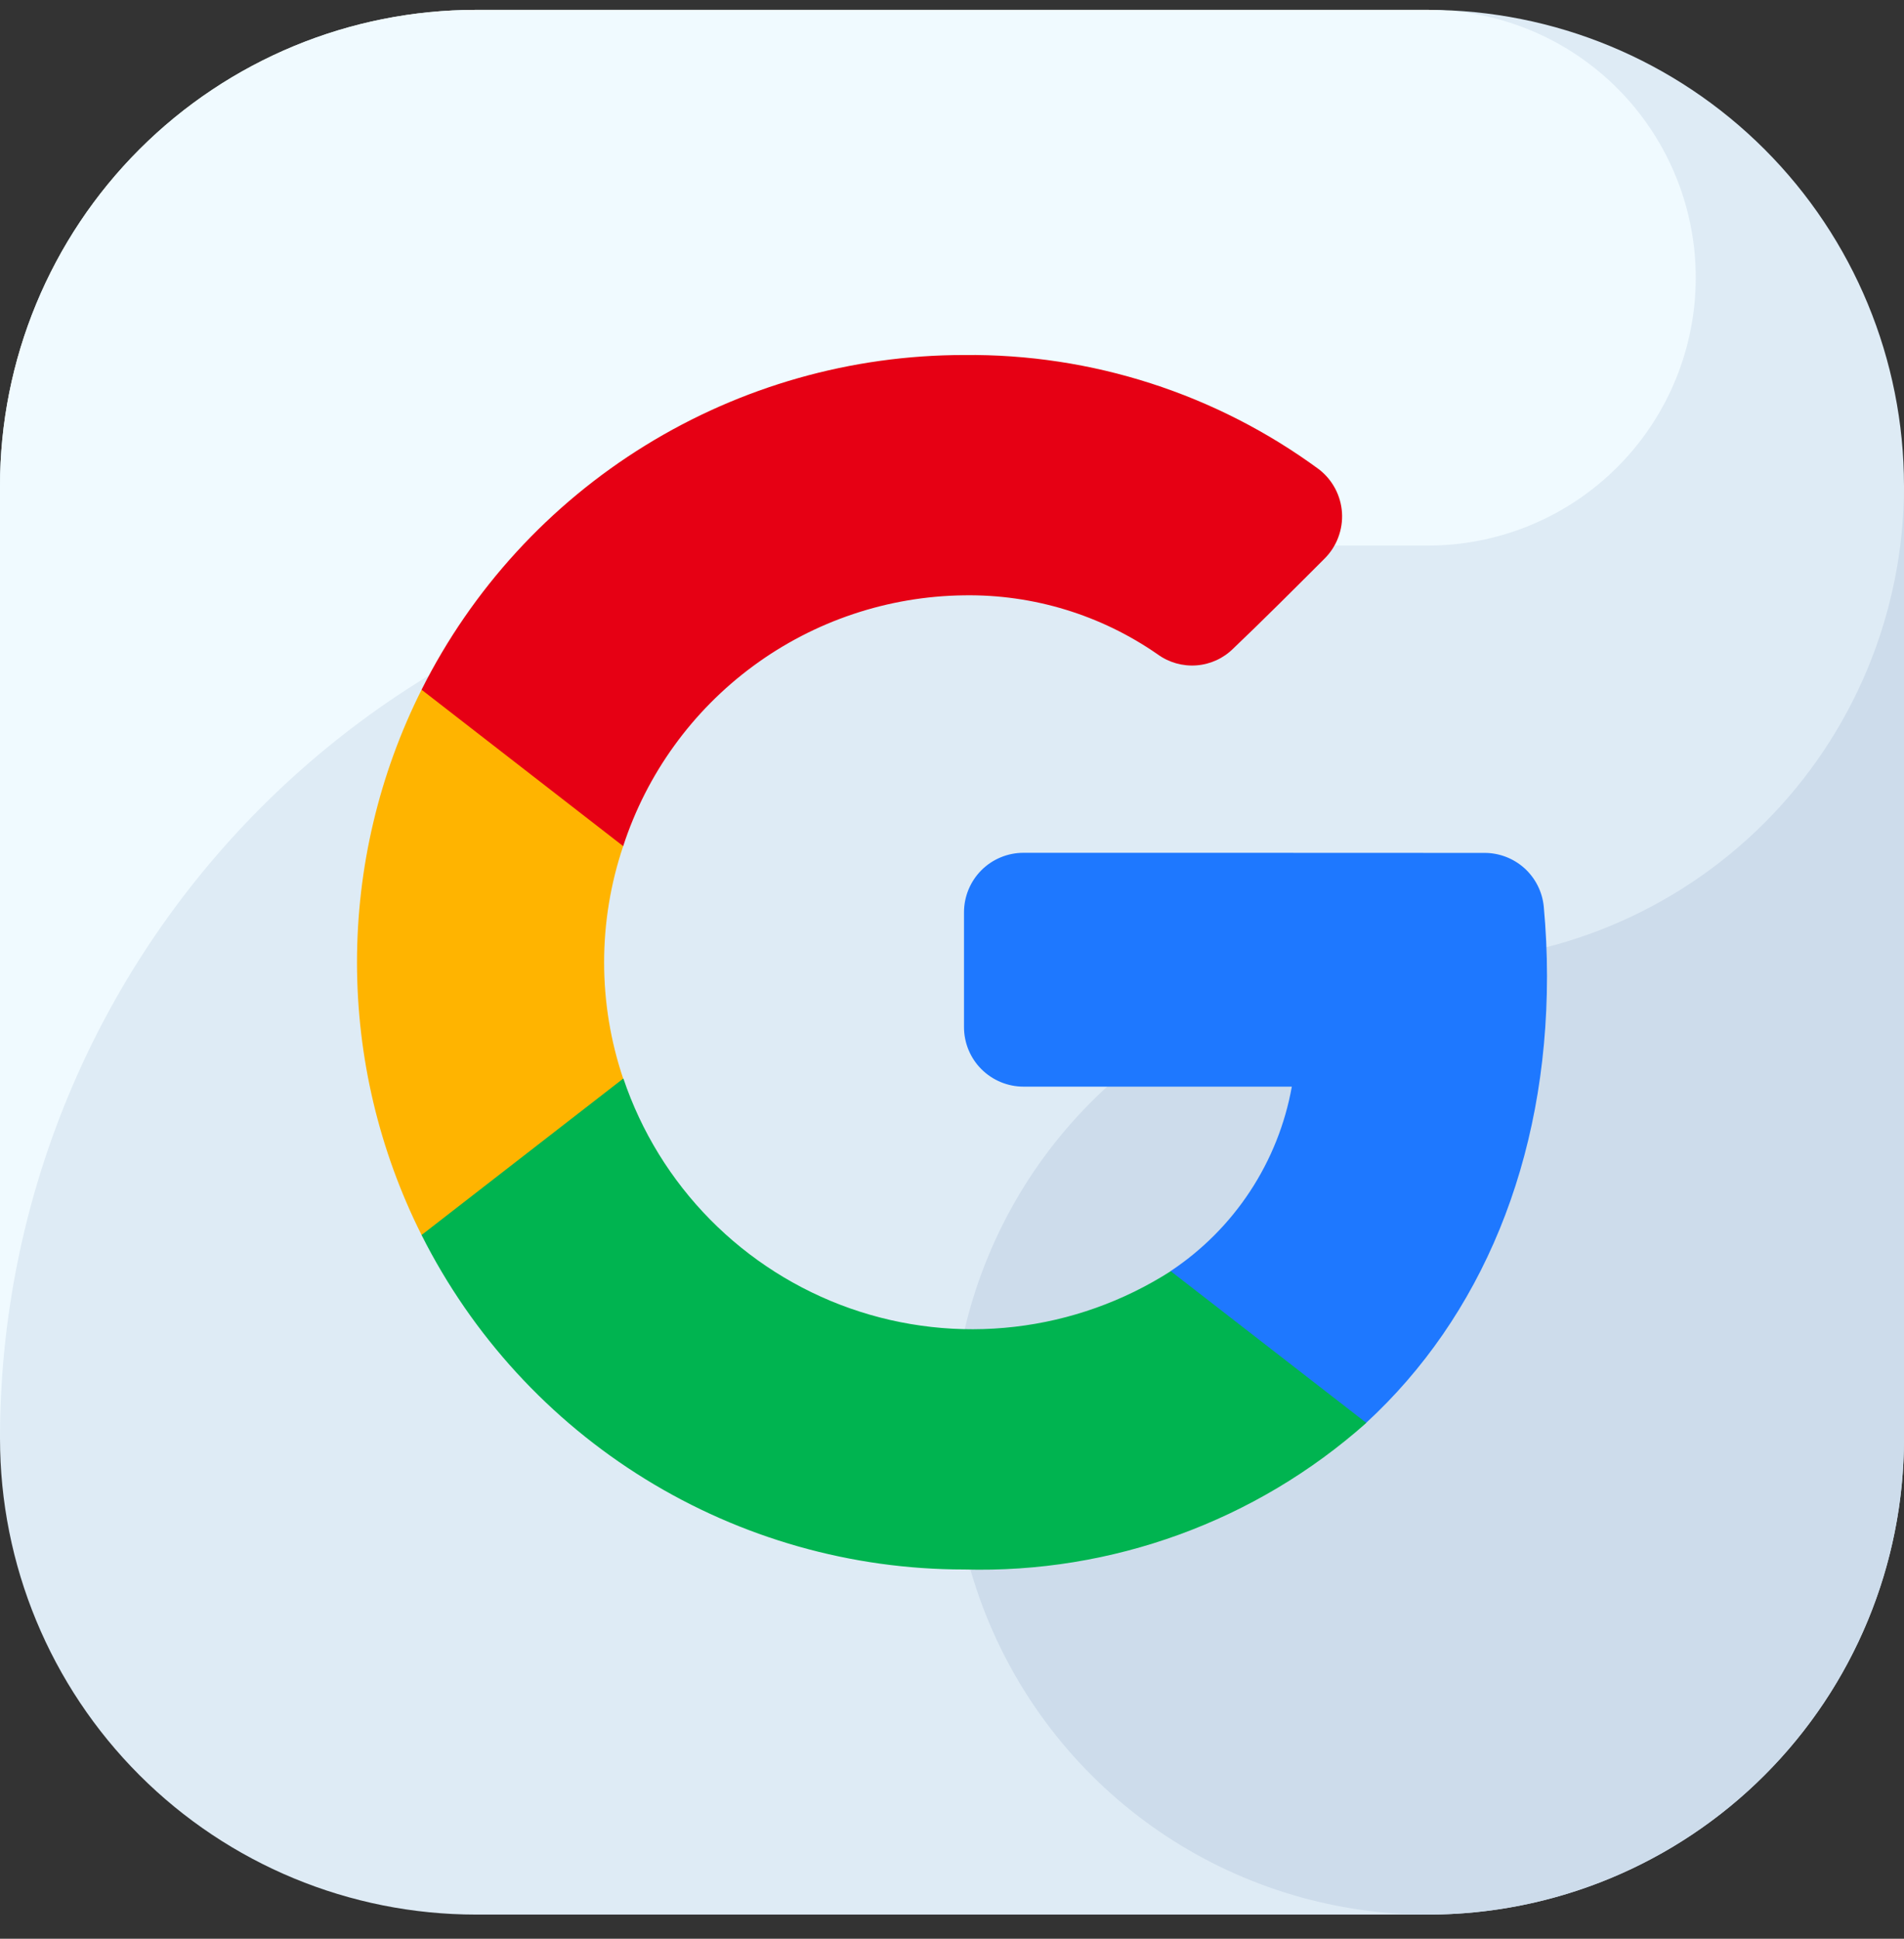
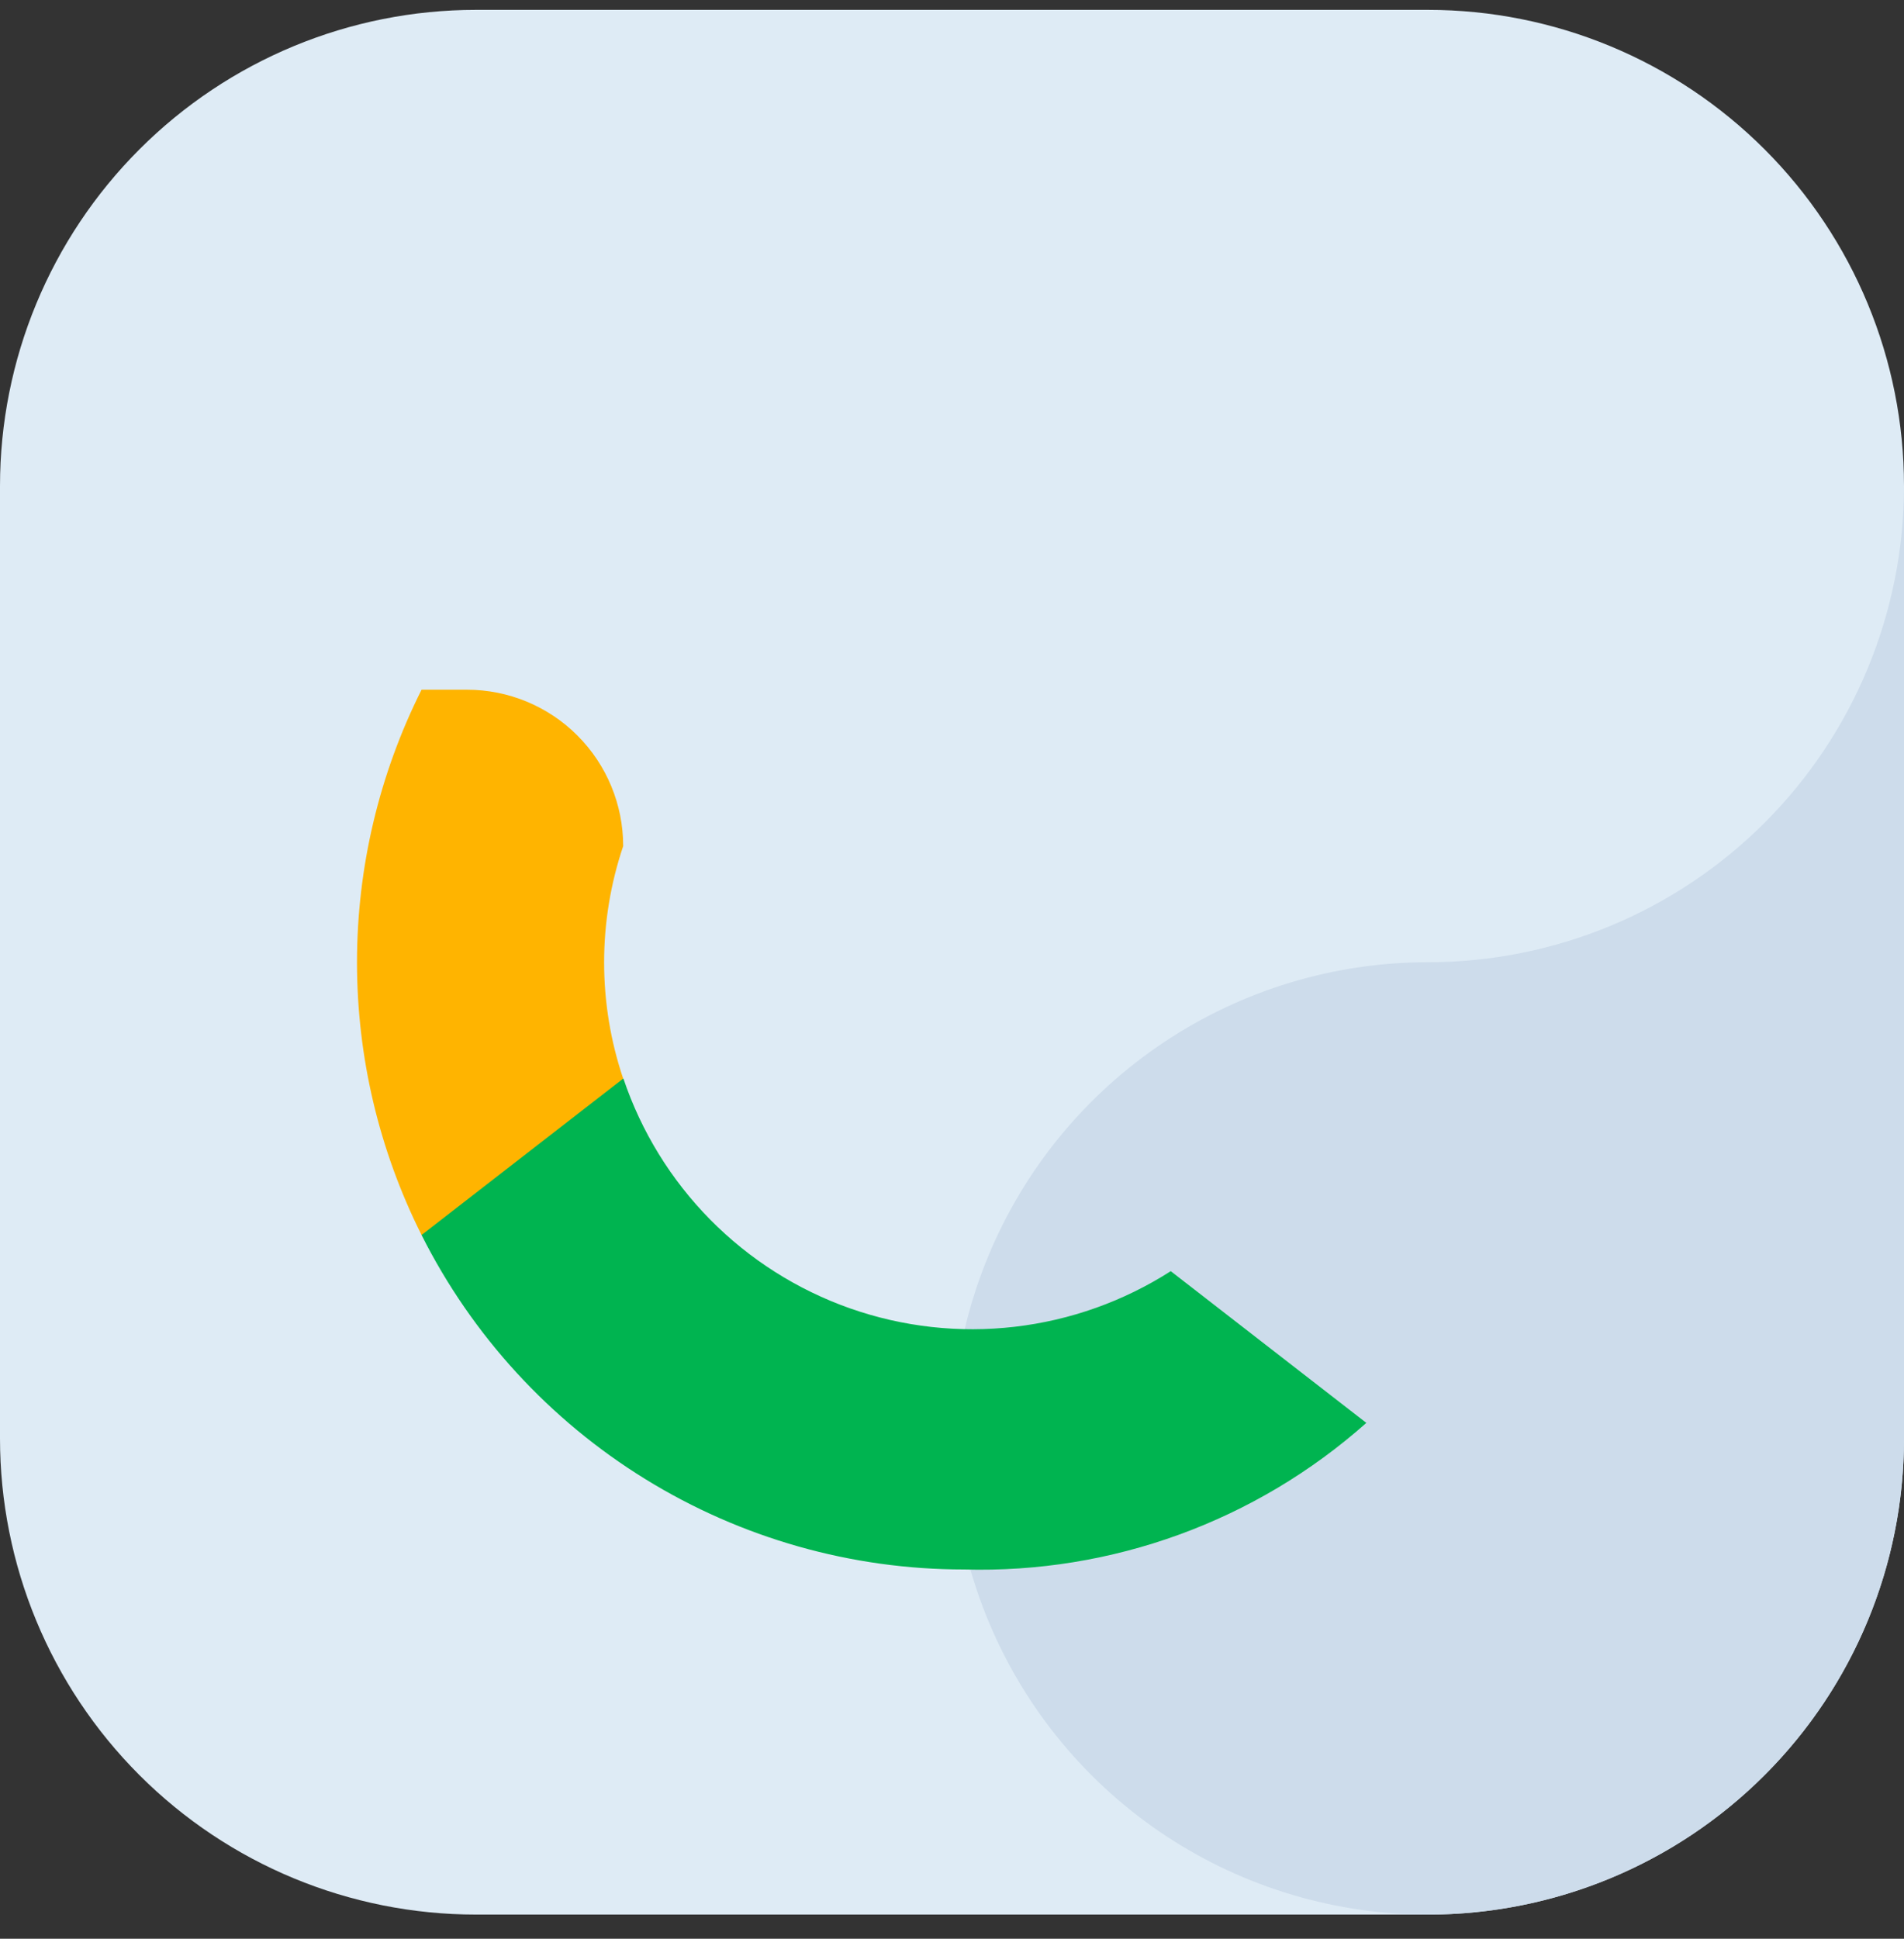
<svg xmlns="http://www.w3.org/2000/svg" width="56" height="57" viewBox="0 0 56 57" fill="none">
  <rect x="0" y="0" width="56" height="57" fill="#333333" stroke="none" />
  <g clip-path="url(#clip0_10_163)">
    <path fill-rule="evenodd" clip-rule="evenodd" d="M42 56.29H14C10.287 56.29 6.726 54.815 4.101 52.19C1.475 49.564 0 46.003 0 42.29L0 14.29C0 10.577 1.475 7.016 4.101 4.391C6.726 1.765 10.287 0.29 14 0.29L42 0.29C45.713 0.29 49.274 1.765 51.9 4.391C54.525 7.016 56 10.577 56 14.29V42.29C56 46.003 54.525 49.564 51.9 52.19C49.274 54.815 45.713 56.29 42 56.29Z" fill="#DEEBF5" />
-     <path fill-rule="evenodd" clip-rule="evenodd" d="M26.25 16.04H42C44.019 16.04 45.961 15.265 47.424 13.874C48.888 12.484 49.761 10.584 49.865 8.568C49.968 6.552 49.293 4.573 47.979 3.04C46.666 1.507 44.813 0.537 42.805 0.331C42.537 0.316 42.272 0.29 42 0.29H14C10.287 0.29 6.726 1.765 4.101 4.391C1.475 7.016 0 10.577 0 14.29L0 42.29C0 35.328 2.766 28.652 7.689 23.729C12.611 18.806 19.288 16.04 26.25 16.04Z" fill="#F0FAFF" />
    <path fill-rule="evenodd" clip-rule="evenodd" d="M42 28.29C39.231 28.29 36.524 29.111 34.222 30.65C31.92 32.188 30.125 34.374 29.066 36.933C28.006 39.491 27.729 42.306 28.269 45.022C28.809 47.737 30.143 50.232 32.1 52.19C34.058 54.148 36.553 55.481 39.269 56.021C41.984 56.562 44.799 56.284 47.358 55.225C49.916 54.165 52.102 52.371 53.641 50.068C55.179 47.766 56 45.059 56 42.29V14.29C56 18.003 54.525 21.564 51.9 24.19C49.274 26.815 45.713 28.29 42 28.29Z" fill="#CDDCEB" />
-     <path d="M45.5 28.701C45.5 28.019 45.468 27.335 45.405 26.655C45.363 26.223 45.161 25.821 44.84 25.529C44.518 25.238 44.099 25.076 43.665 25.076C40.537 25.073 33.412 25.073 30.103 25.073C29.639 25.073 29.193 25.257 28.865 25.585C28.537 25.914 28.353 26.359 28.353 26.823V30.198C28.353 30.662 28.537 31.107 28.865 31.435C29.194 31.763 29.639 31.948 30.103 31.948H37.995C37.798 33.046 37.38 34.093 36.766 35.026C36.153 35.958 35.357 36.757 34.427 37.373V37.375C34.427 37.96 34.542 38.54 34.766 39.081C34.99 39.622 35.319 40.114 35.733 40.528C36.147 40.942 36.638 41.27 37.179 41.494C37.721 41.718 38.3 41.834 38.886 41.834H40.18C43.558 38.725 45.5 34.133 45.5 28.701Z" fill="#1E78FF" />
    <path d="M28.353 46.144C32.702 46.266 36.934 44.725 40.186 41.834L34.434 37.373C33.048 38.26 31.479 38.819 29.845 39.008C28.212 39.198 26.556 39.013 25.004 38.468C23.453 37.922 22.046 37.03 20.89 35.859C19.735 34.689 18.861 33.27 18.336 31.712H16.996C15.777 31.712 14.607 32.196 13.745 33.058C12.883 33.92 12.399 35.09 12.399 36.309V36.31C13.886 39.267 16.165 41.752 18.982 43.488C21.799 45.225 25.043 46.144 28.353 46.144Z" fill="#00B450" />
    <path d="M18.329 31.712C17.581 29.495 17.581 27.094 18.329 24.877V24.875C18.329 23.656 17.845 22.487 16.983 21.625C16.121 20.762 14.951 20.278 13.732 20.278H12.399C11.15 22.766 10.5 25.511 10.5 28.294C10.5 31.078 11.15 33.823 12.399 36.31L18.329 31.712Z" fill="#FFB400" />
-     <path d="M28.353 17.503C30.386 17.471 32.378 18.078 34.048 19.238C34.38 19.479 34.786 19.594 35.195 19.562C35.604 19.53 35.988 19.353 36.278 19.062C37.078 18.303 38.131 17.25 38.96 16.421C39.136 16.245 39.273 16.034 39.36 15.801C39.448 15.568 39.486 15.319 39.47 15.071C39.454 14.823 39.385 14.581 39.268 14.361C39.151 14.142 38.989 13.95 38.792 13.798C35.768 11.577 32.105 10.398 28.353 10.438C25.043 10.438 21.798 11.358 18.98 13.096C16.163 14.833 13.884 17.32 12.399 20.278L18.329 24.877C19.02 22.754 20.358 20.902 22.156 19.579C23.954 18.256 26.121 17.53 28.353 17.503Z" fill="#E60014" />
  </g>
  <defs>
    <clipPath id="clip0_10_163">
      <rect width="56" height="56" fill="white" transform="translate(0 0.29)" />
    </clipPath>
  </defs>
</svg>